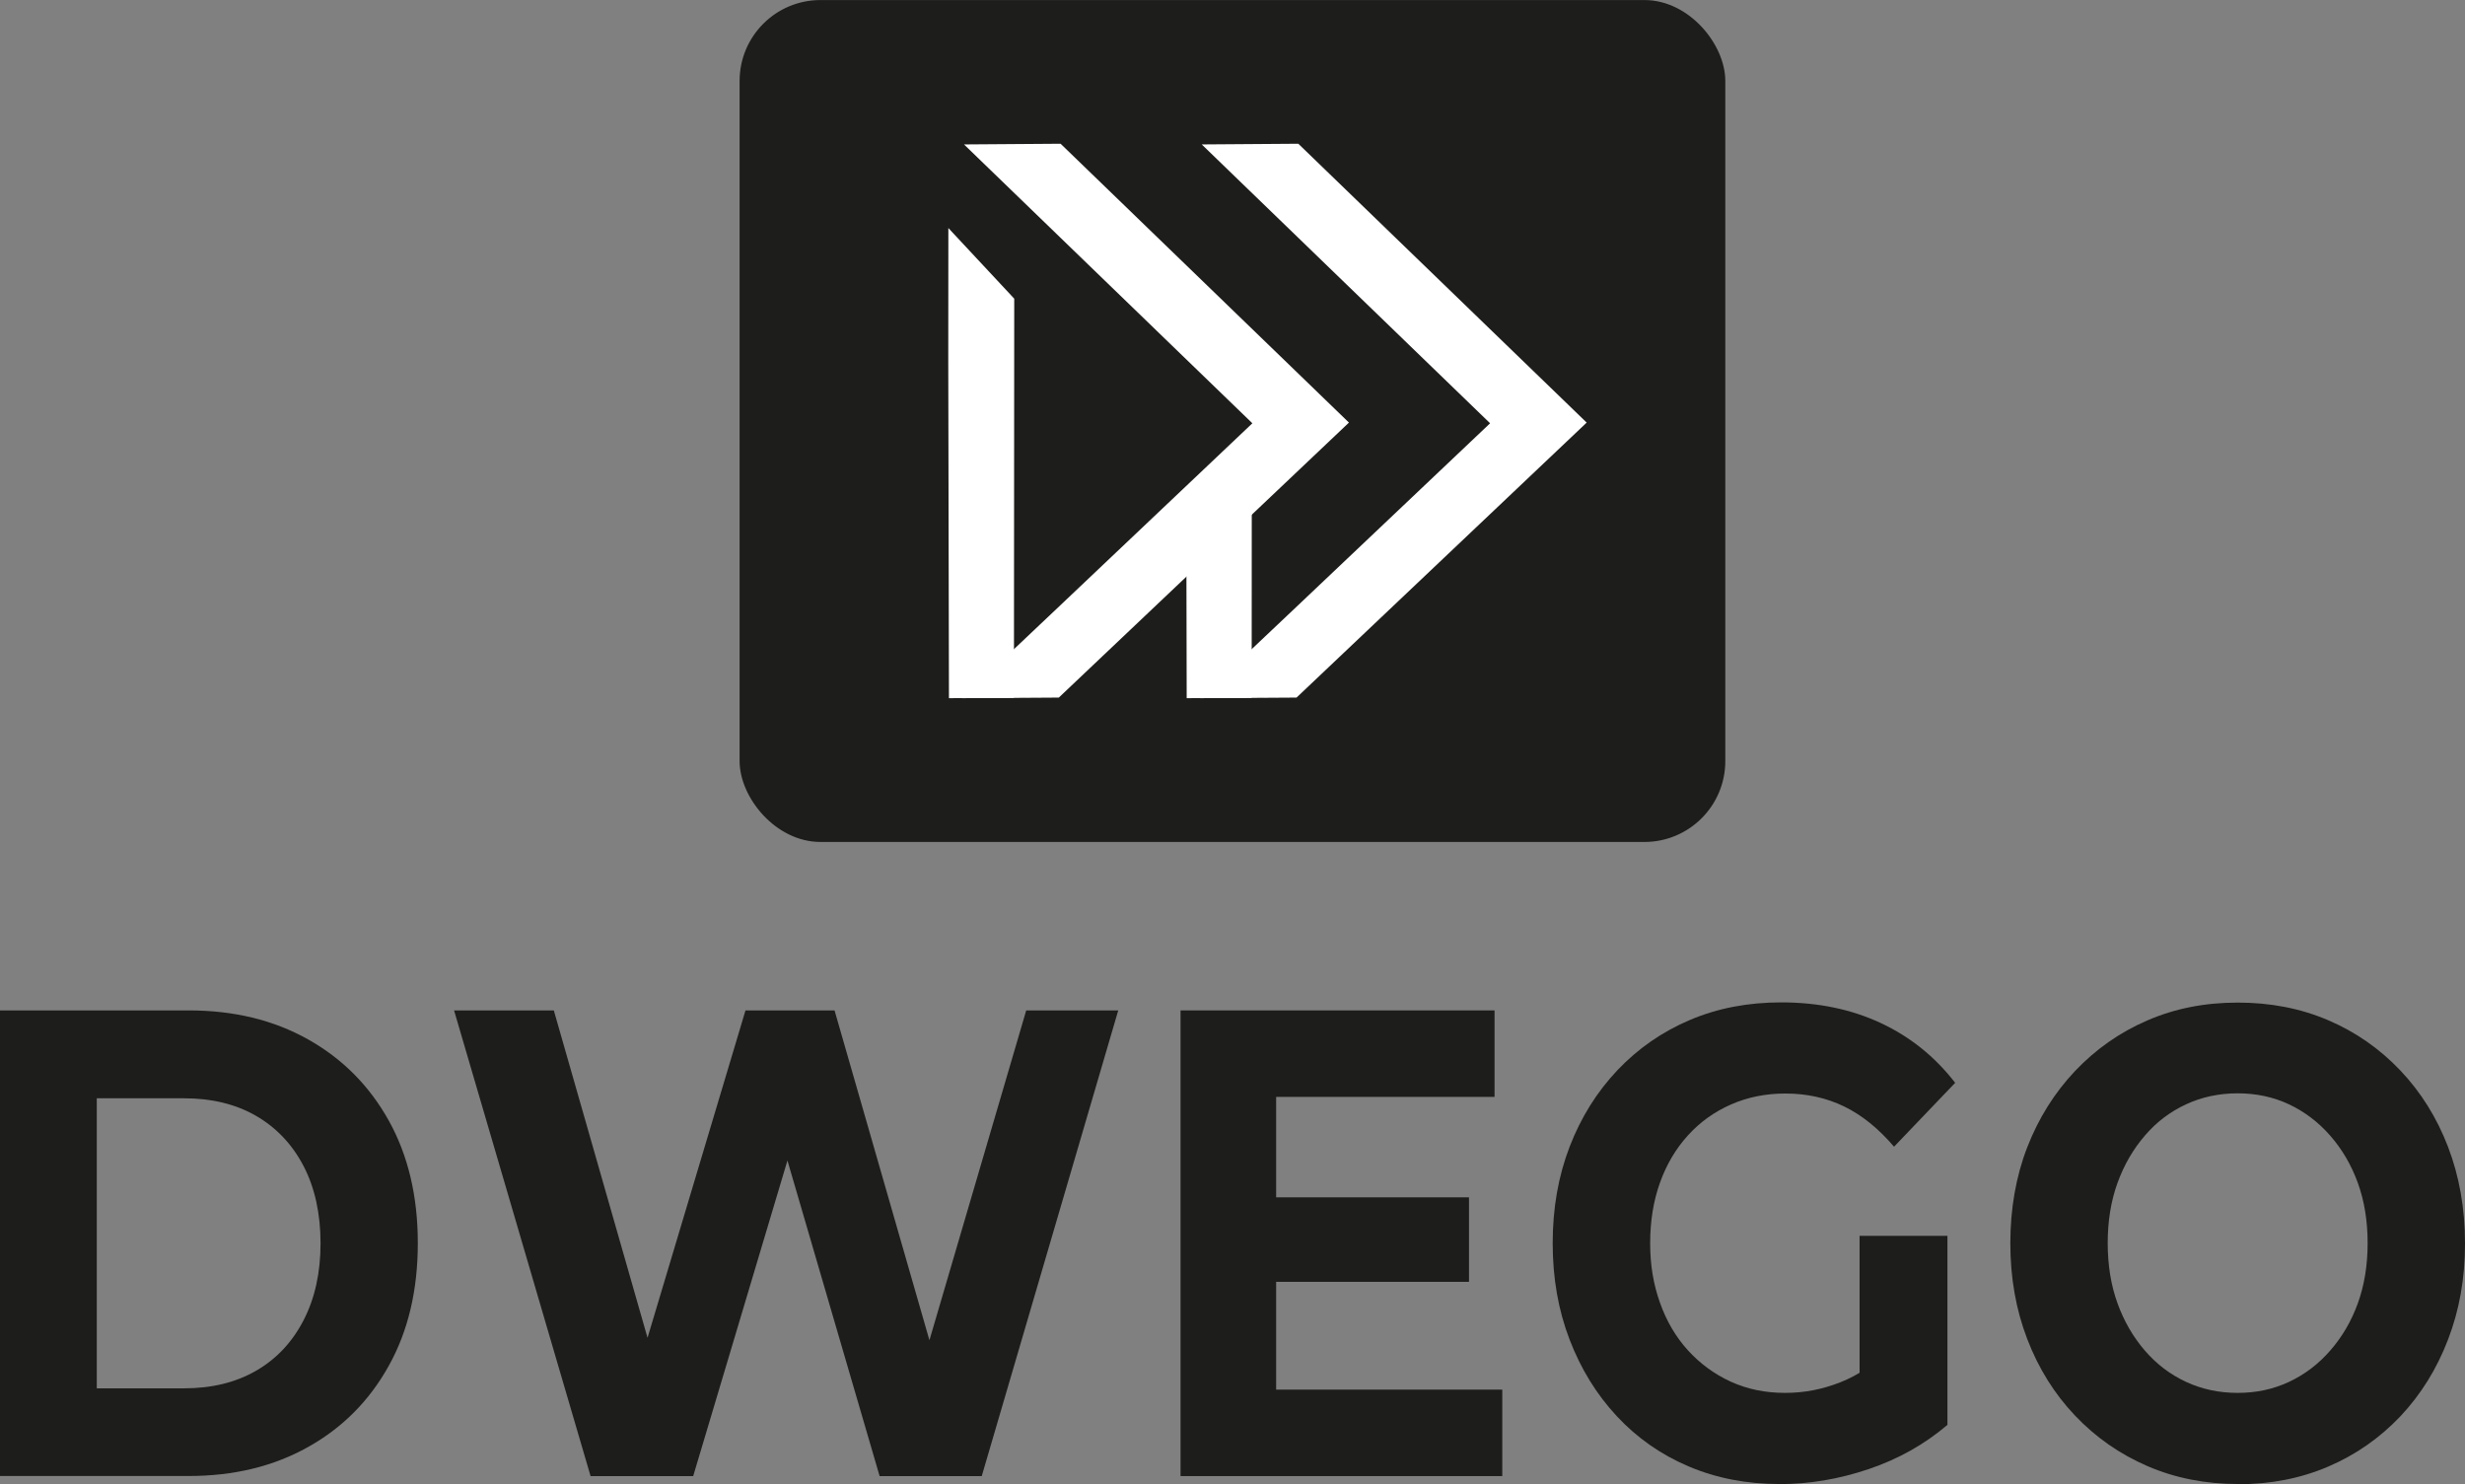
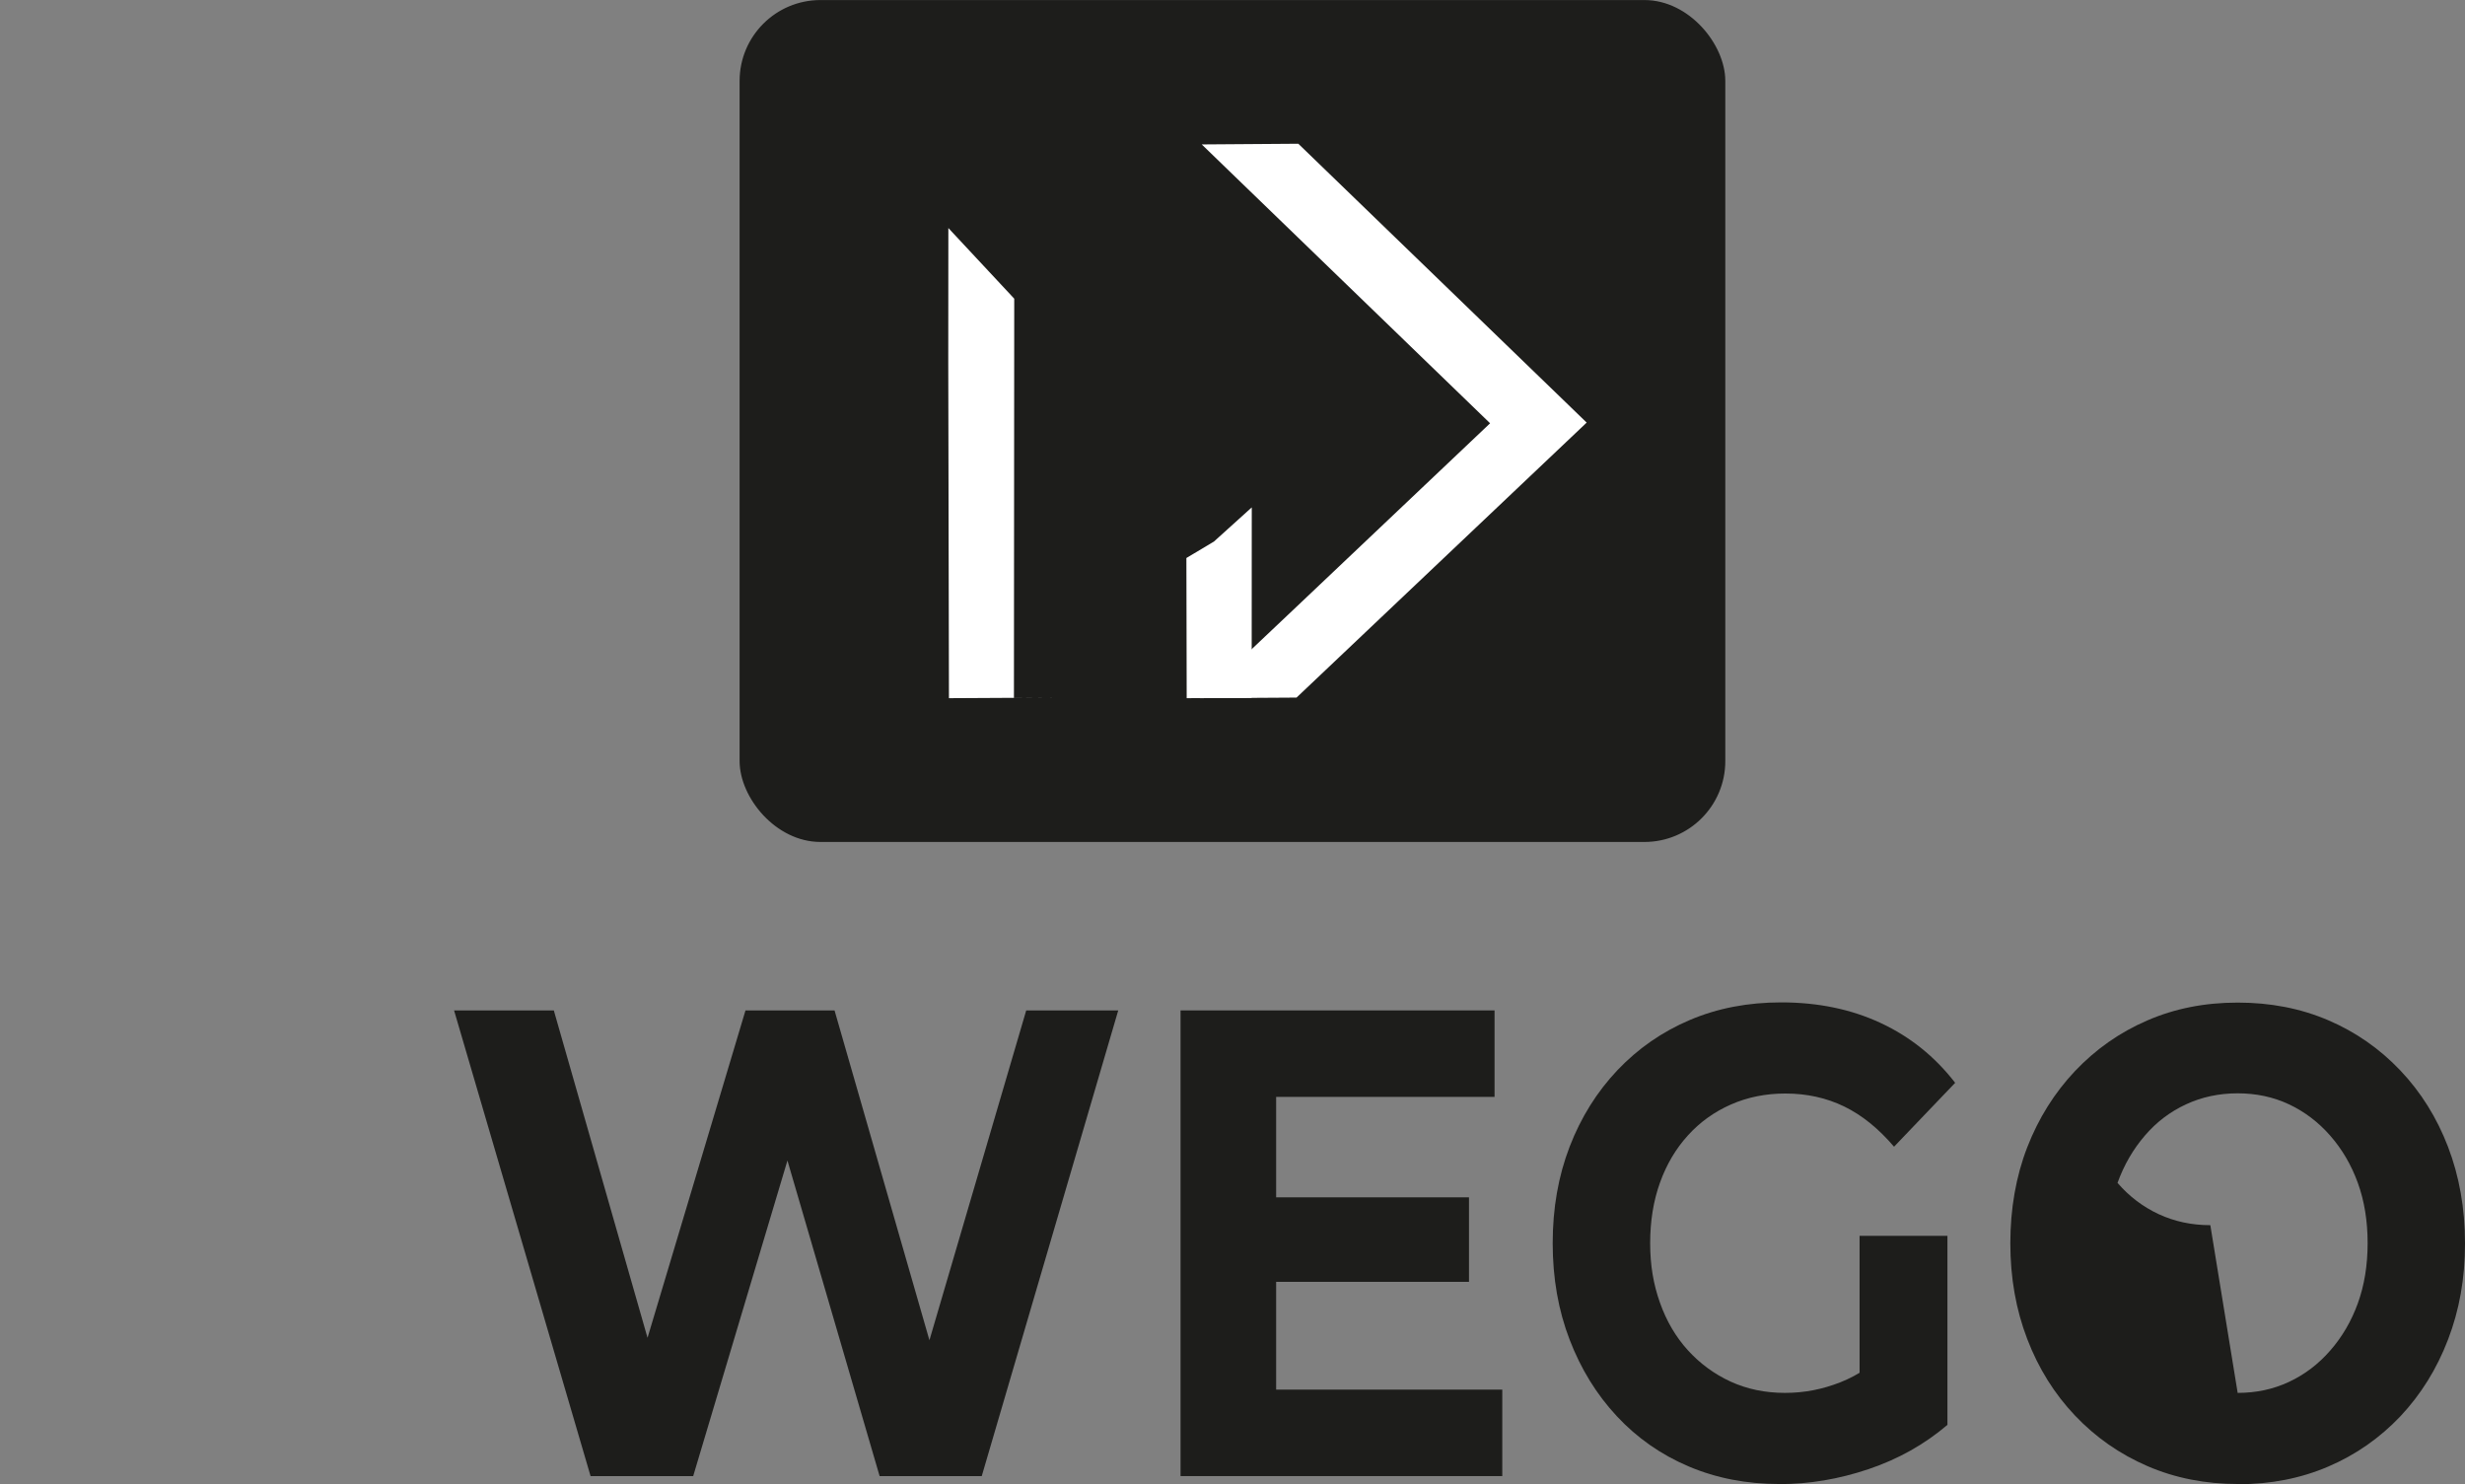
<svg xmlns="http://www.w3.org/2000/svg" id="Layer_2" viewBox="0 0 248.85 149.81">
  <rect x="0" y="0" width="248.85" height="149.81" fill="#808080" stroke="none" />
  <defs>
    <style>.cls-1{fill:#fff;}.cls-2{stroke:#1d1d1b;stroke-miterlimit:10;stroke-width:.65px;}.cls-2,.cls-3{fill:#1d1d1b;}</style>
  </defs>
  <g id="Camada_1">
    <g>
      <rect class="cls-2" x="74.99" y=".33" width="98.86" height="84.34" rx="7.84" ry="7.84" />
      <g>
-         <polygon class="cls-1" points="136.18 42.66 106.89 70.42 97.13 70.48 106.92 61.22 126.43 42.73 107.04 23.98 97.32 14.58 107.07 14.51 136.18 42.66" />
        <polyline class="cls-1" points="102.36 70.45 102.39 30.15 95.74 23.02 95.73 36.5 95.8 70.48 106.89 70.42" />
        <polygon class="cls-1" points="160.18 42.66 130.89 70.42 121.13 70.48 130.92 61.22 150.43 42.73 131.04 23.98 121.32 14.58 131.07 14.51 160.18 42.66" />
        <polyline class="cls-1" points="126.36 70.45 126.37 51.22 122.55 54.67 119.77 56.33 119.8 70.48 130.89 70.42" />
      </g>
    </g>
-     <path class="cls-3" d="m0,149.01v-47.01h19.05c4.55,0,8.57.97,12.04,2.92,3.48,1.95,6.19,4.68,8.15,8.19,1.96,3.51,2.94,7.65,2.94,12.39s-.98,8.88-2.94,12.39c-1.96,3.52-4.67,6.25-8.15,8.19-3.48,1.95-7.49,2.92-12.04,2.92H0Zm9.77-8.86h8.81c2.8,0,5.22-.59,7.28-1.78,2.06-1.19,3.65-2.89,4.79-5.1s1.71-4.8,1.71-7.76-.57-5.6-1.71-7.79c-1.14-2.19-2.74-3.88-4.79-5.07-2.06-1.19-4.48-1.78-7.28-1.78h-8.81v29.28Z" />
    <path class="cls-3" d="m59.62,149.01l-13.78-47.01h10.07l11.92,41.64h-5.03l12.46-41.64h8.99l11.98,41.64h-4.85l12.22-41.64h9.29l-13.78,47.01h-10.31l-10.67-36.53h2.76l-10.91,36.53h-10.37Z" />
    <path class="cls-3" d="m128.83,140.28h22.83v8.73h-32.48v-47.01h31.7v8.73h-22.05v29.55Zm-.72-19.41h20.19v8.53h-20.19v-8.53Z" />
    <path class="cls-3" d="m179.64,149.81c-3.32,0-6.37-.59-9.17-1.78-2.8-1.19-5.21-2.88-7.25-5.07-2.04-2.19-3.63-4.77-4.76-7.72-1.14-2.96-1.71-6.2-1.71-9.74s.57-6.78,1.71-9.74c1.14-2.96,2.75-5.53,4.82-7.72,2.08-2.19,4.51-3.88,7.31-5.07,2.79-1.19,5.87-1.78,9.23-1.78,3.71,0,7.06.69,10.04,2.08,2.98,1.39,5.48,3.4,7.52,6.04l-6.17,6.45c-1.56-1.83-3.24-3.19-5.03-4.06s-3.78-1.31-5.93-1.31c-2,0-3.83.37-5.51,1.11-1.68.74-3.13,1.78-4.34,3.12-1.22,1.34-2.16,2.93-2.82,4.77s-.99,3.87-.99,6.11.33,4.15.99,6.01c.66,1.86,1.6,3.46,2.82,4.8,1.22,1.34,2.66,2.4,4.31,3.16,1.66.76,3.48,1.14,5.48,1.14s3.78-.36,5.6-1.07c1.82-.72,3.58-1.9,5.3-3.56l5.51,7.86c-2.32,1.97-4.97,3.46-7.97,4.47-3,1.01-5.99,1.51-8.99,1.51Zm8.09-7.39v-17.66h8.87v19.07l-8.87-1.41Z" />
-     <path class="cls-3" d="m225.96,149.81c-3.32,0-6.37-.6-9.17-1.81-2.8-1.21-5.23-2.91-7.31-5.1-2.08-2.19-3.69-4.77-4.82-7.72-1.14-2.96-1.71-6.18-1.71-9.67s.57-6.77,1.71-9.7c1.14-2.93,2.75-5.5,4.82-7.69,2.08-2.19,4.5-3.9,7.28-5.1,2.78-1.21,5.82-1.81,9.14-1.81s6.36.59,9.14,1.78c2.78,1.19,5.2,2.88,7.28,5.07,2.08,2.19,3.69,4.77,4.82,7.72s1.71,6.2,1.71,9.74-.57,6.73-1.71,9.7c-1.14,2.98-2.75,5.56-4.82,7.76-2.08,2.19-4.5,3.88-7.28,5.07s-5.8,1.78-9.08,1.78Zm-.06-9.2c1.88,0,3.6-.37,5.18-1.11,1.58-.74,2.97-1.79,4.16-3.16,1.2-1.37,2.13-2.95,2.79-4.77s.99-3.84.99-6.08-.33-4.26-.99-6.08-1.59-3.4-2.79-4.77c-1.2-1.37-2.59-2.42-4.16-3.16-1.58-.74-3.31-1.11-5.18-1.11s-3.62.37-5.21,1.11c-1.6.74-2.99,1.79-4.16,3.16-1.18,1.37-2.1,2.95-2.76,4.77s-.99,3.84-.99,6.08.33,4.26.99,6.08,1.58,3.4,2.76,4.77c1.18,1.37,2.57,2.42,4.16,3.16,1.6.74,3.33,1.11,5.21,1.11Z" />
+     <path class="cls-3" d="m225.96,149.81c-3.32,0-6.37-.6-9.17-1.81-2.8-1.21-5.23-2.91-7.31-5.1-2.08-2.19-3.69-4.77-4.82-7.72-1.14-2.96-1.71-6.18-1.71-9.67s.57-6.77,1.71-9.7c1.14-2.93,2.75-5.5,4.82-7.69,2.08-2.19,4.5-3.9,7.28-5.1,2.78-1.21,5.82-1.81,9.14-1.81s6.36.59,9.14,1.78c2.78,1.19,5.2,2.88,7.28,5.07,2.08,2.19,3.69,4.77,4.82,7.72s1.71,6.2,1.71,9.74-.57,6.73-1.71,9.7c-1.14,2.98-2.75,5.56-4.82,7.76-2.08,2.19-4.5,3.88-7.28,5.07s-5.8,1.78-9.08,1.78Zm-.06-9.2c1.88,0,3.6-.37,5.18-1.11,1.58-.74,2.97-1.79,4.16-3.16,1.2-1.37,2.13-2.95,2.79-4.77s.99-3.84.99-6.08-.33-4.26-.99-6.08-1.59-3.4-2.79-4.77c-1.2-1.37-2.59-2.42-4.16-3.16-1.58-.74-3.31-1.11-5.18-1.11s-3.62.37-5.21,1.11c-1.6.74-2.99,1.79-4.16,3.16-1.18,1.37-2.1,2.95-2.76,4.77c1.18,1.37,2.57,2.42,4.16,3.16,1.6.74,3.33,1.11,5.21,1.11Z" />
  </g>
</svg>